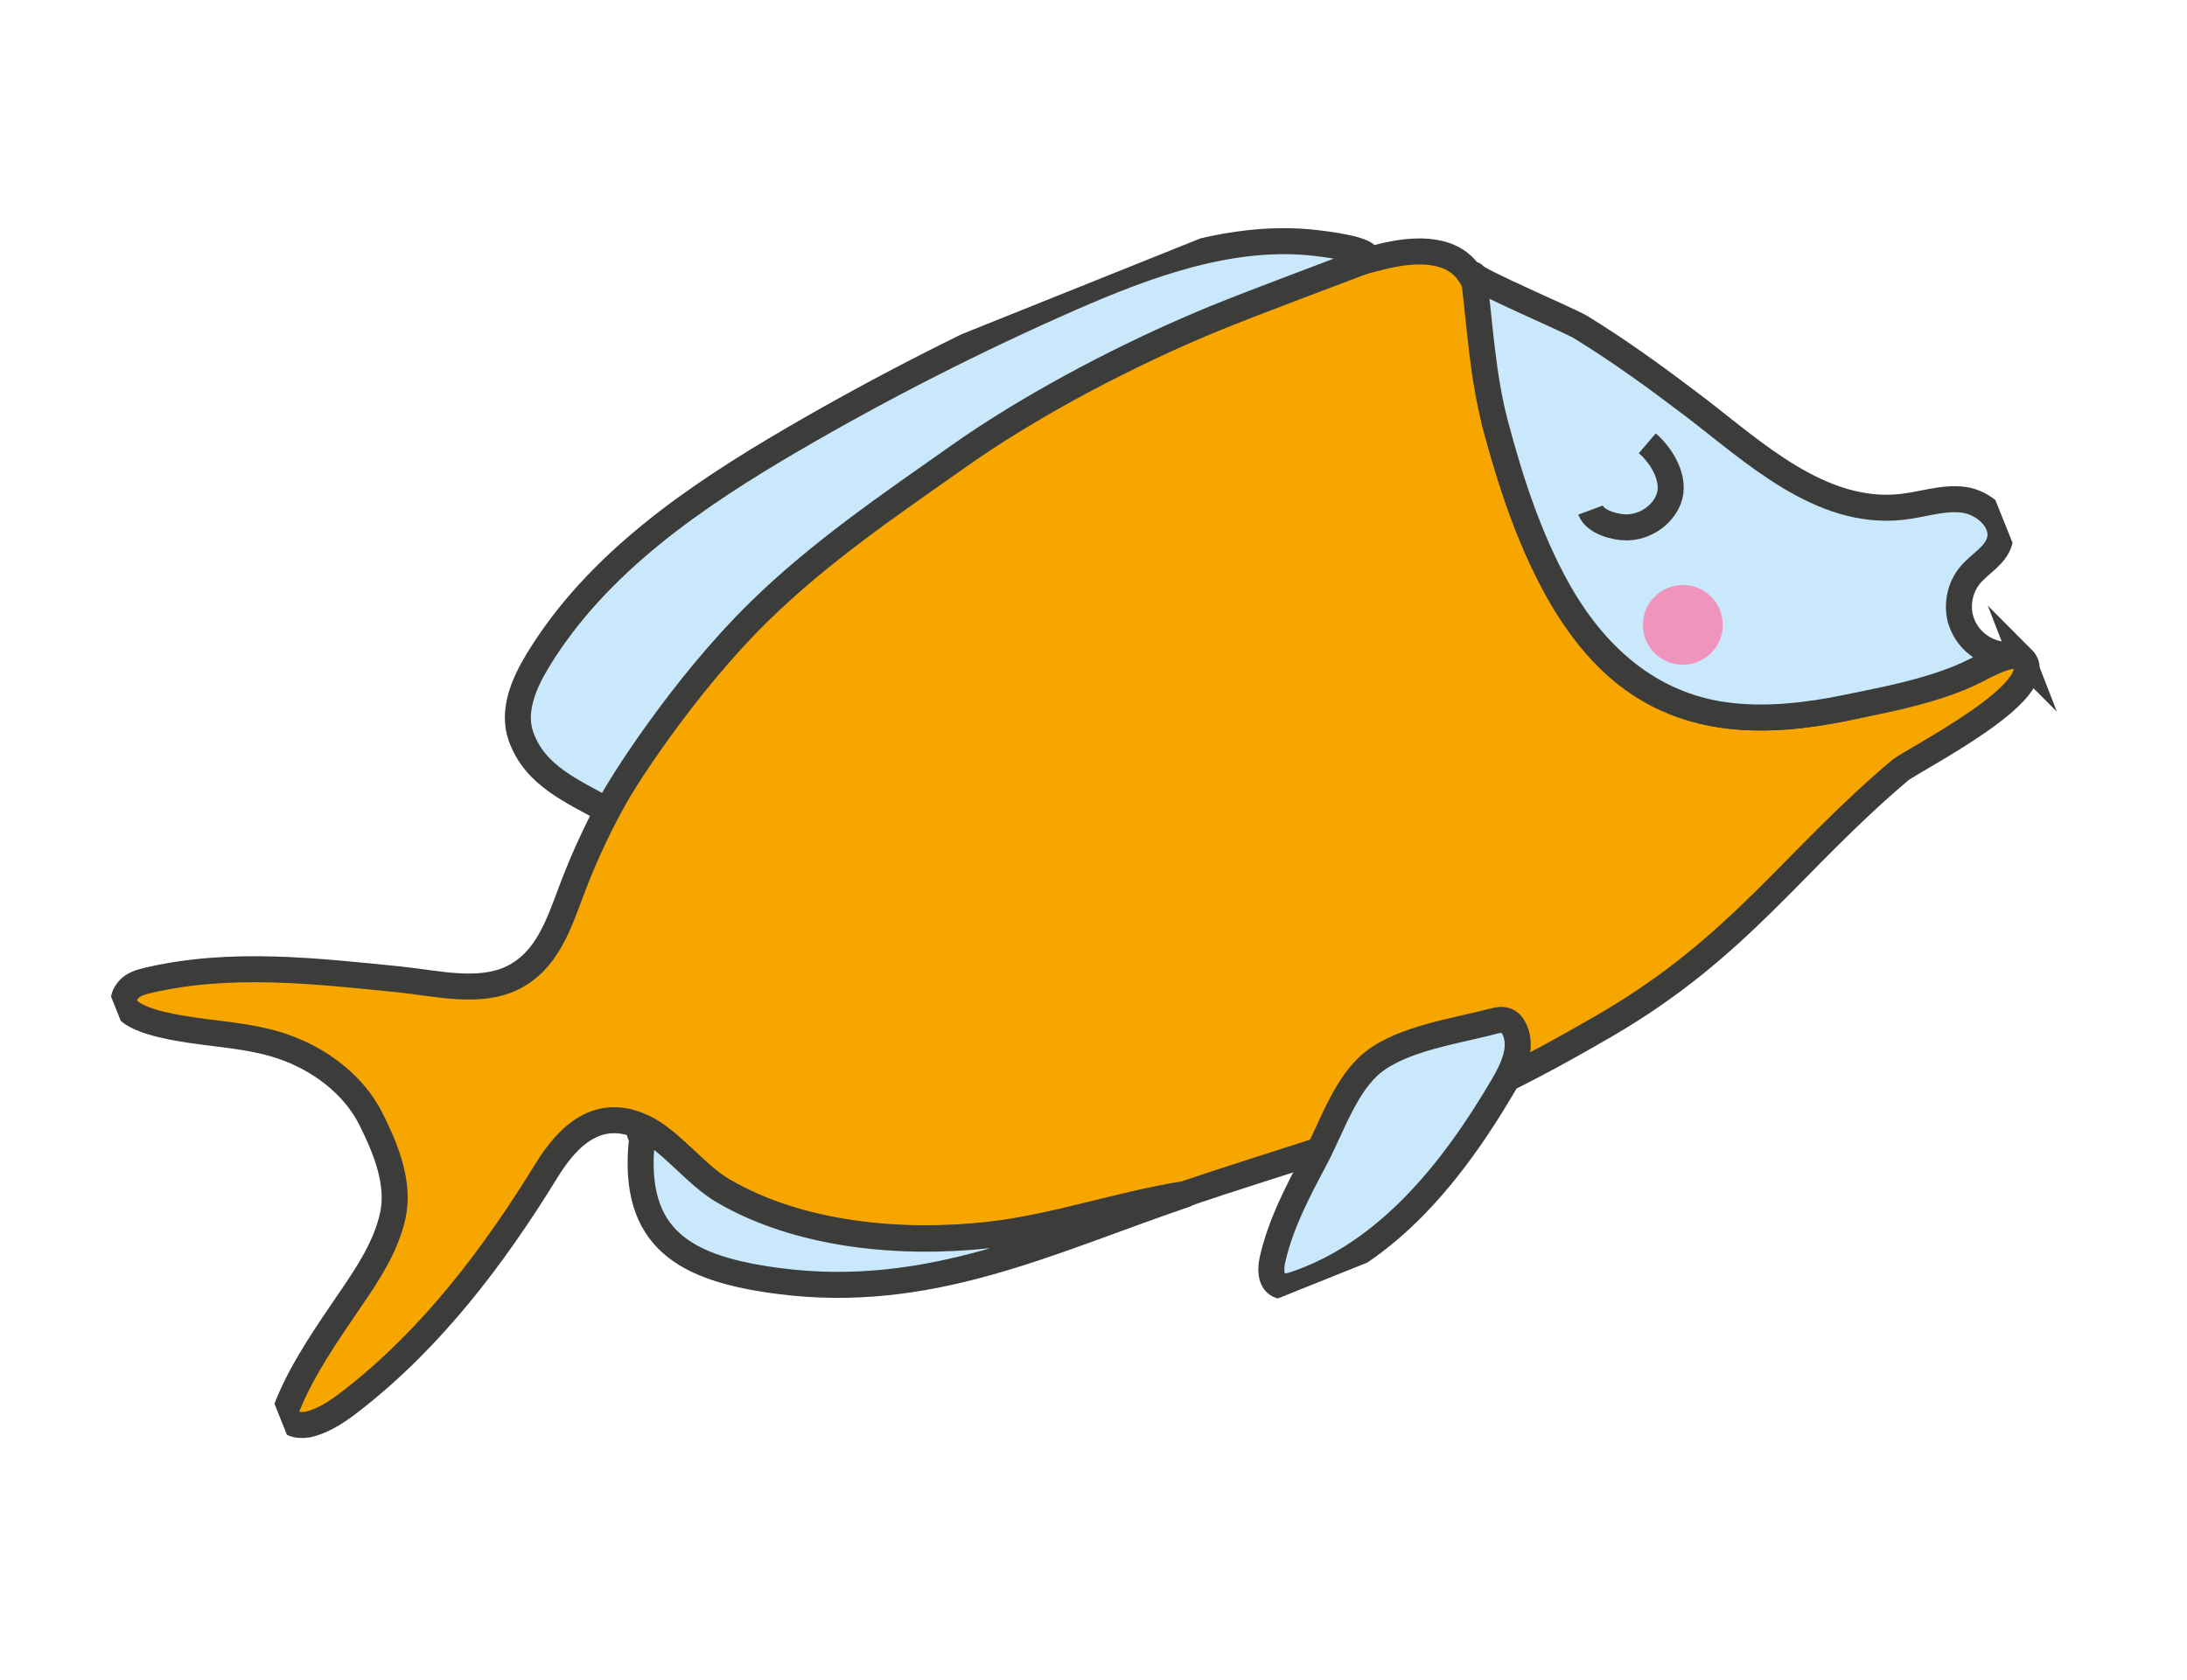
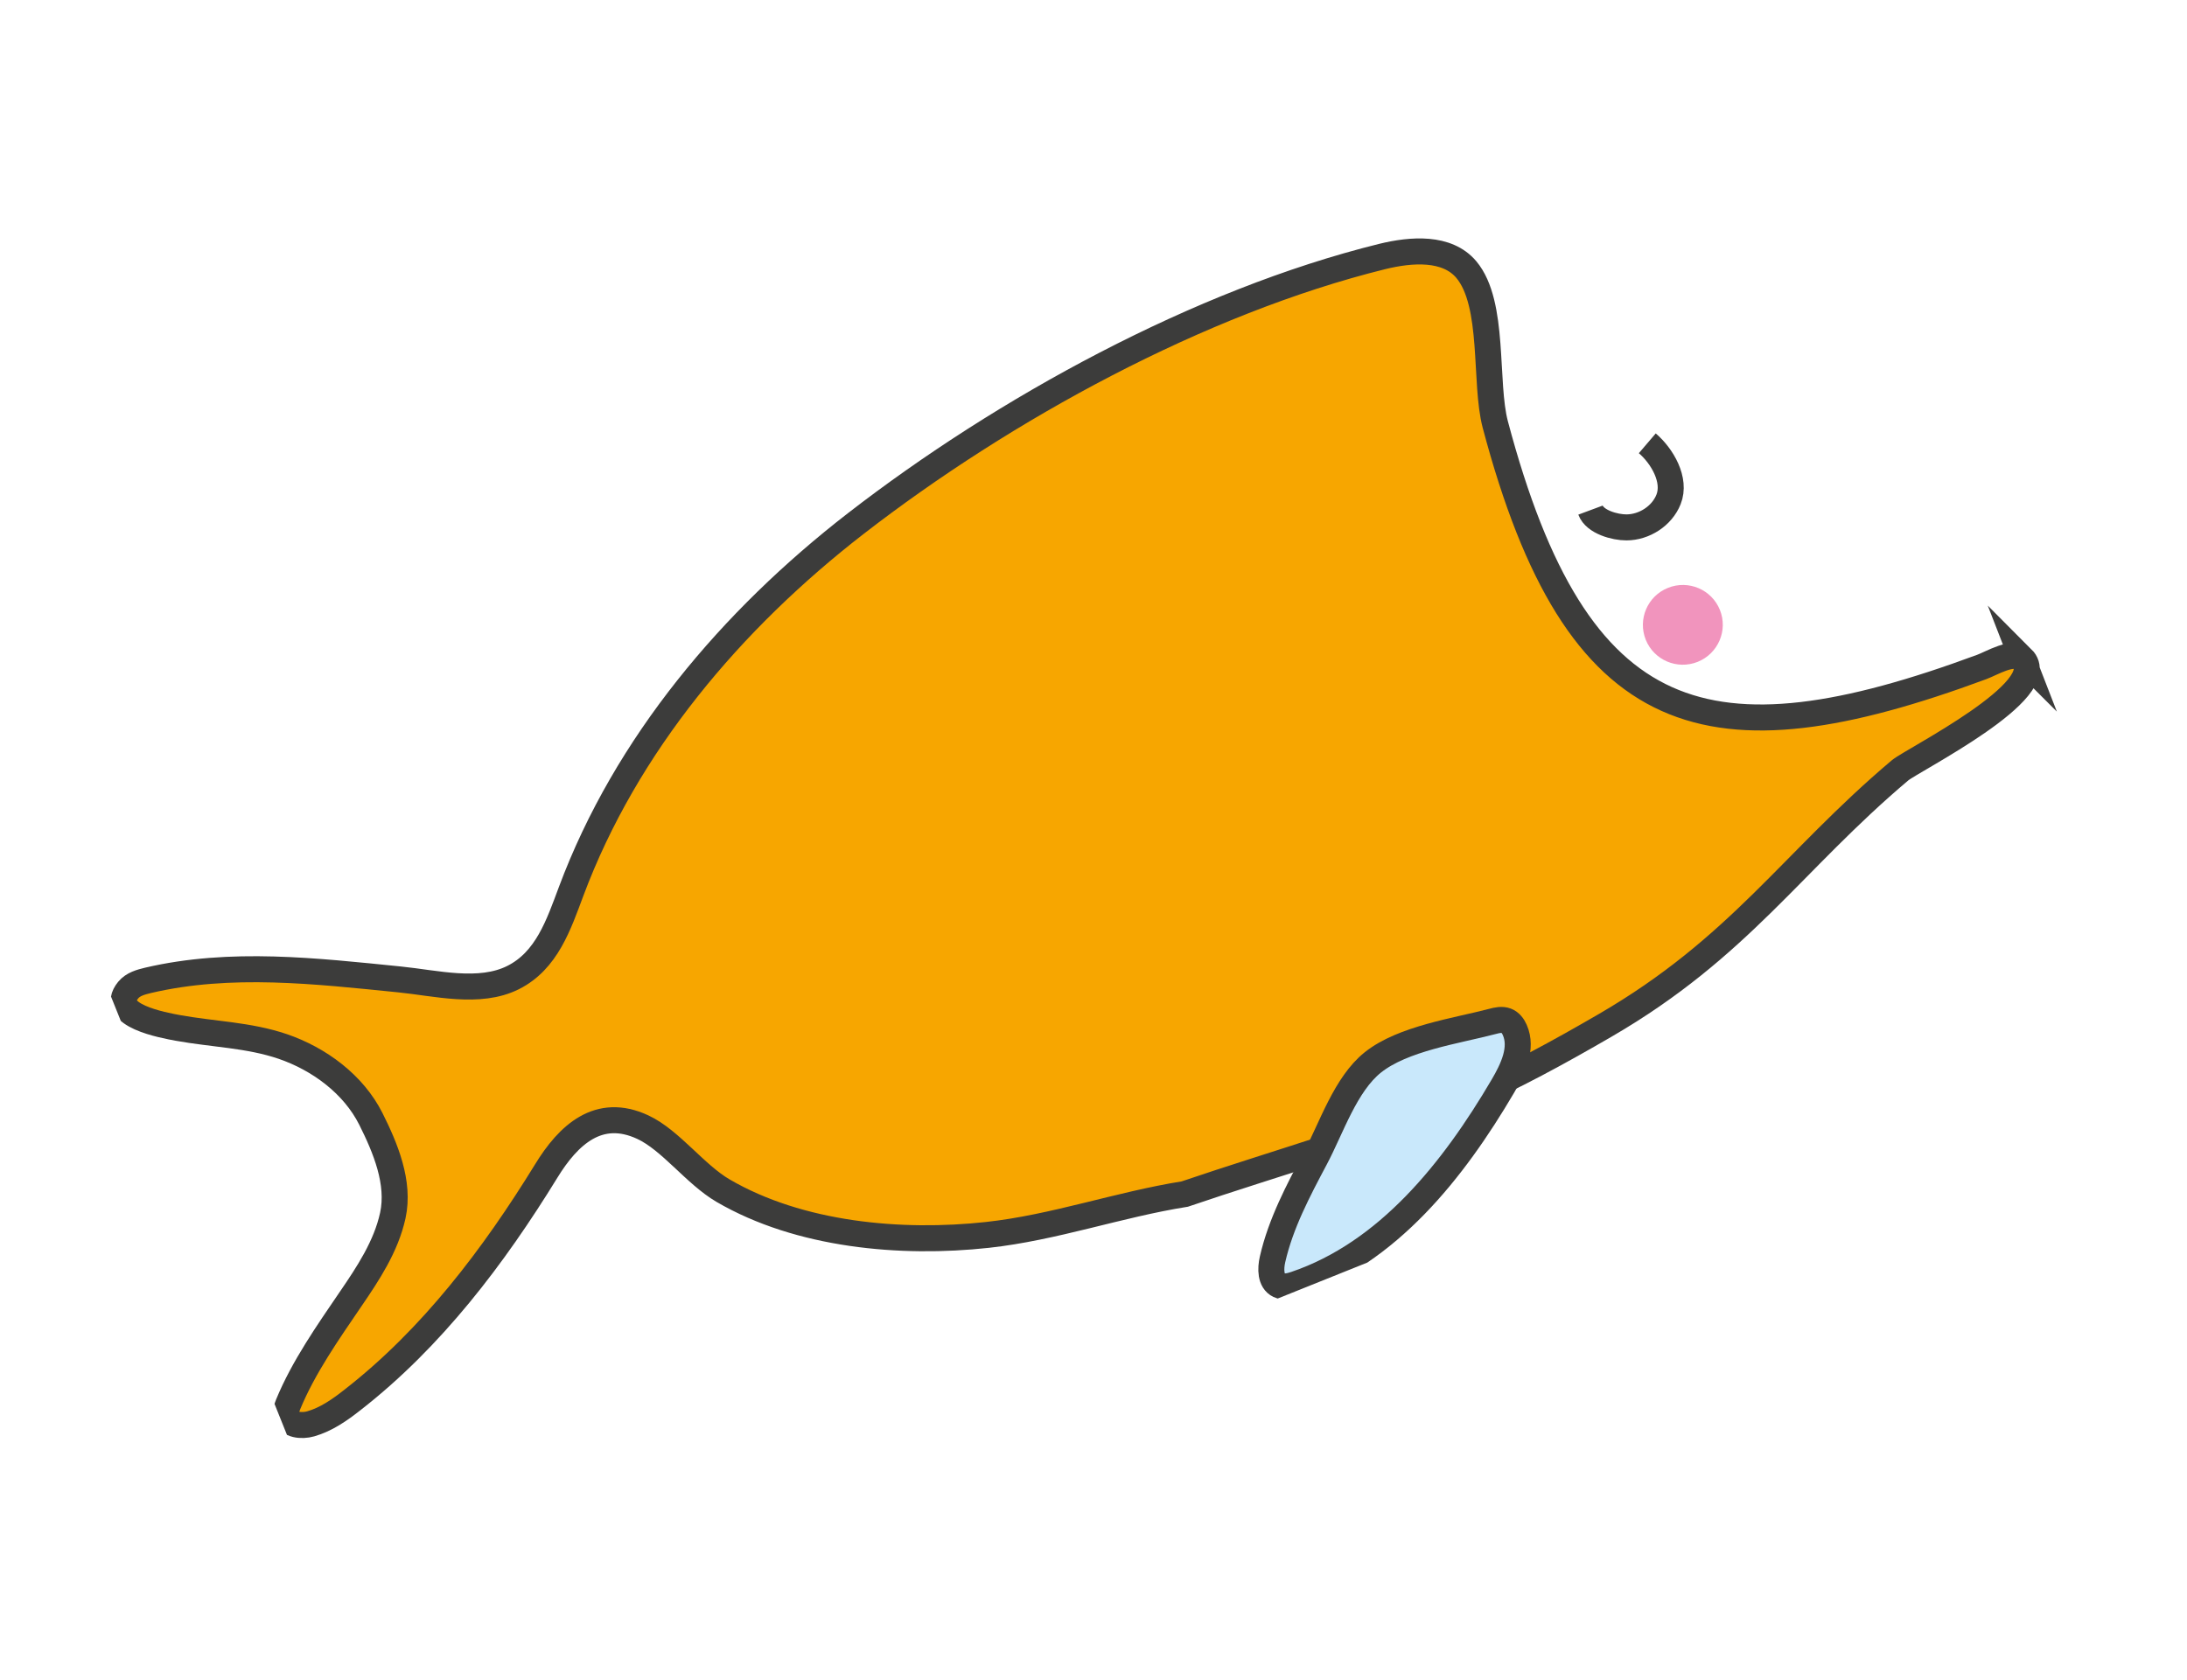
<svg xmlns="http://www.w3.org/2000/svg" width="95" height="73" viewBox="0 0 95 73" fill="none">
  <g clip-path="url(#clip0_1_1389)">
    <path d="M87.851 28.629C87.462 28.241 86.511 28.824 86.085 28.98C74.221 33.373 68.497 31.808 64.954 18.449C64.468 16.616 64.946 13.211 63.697 11.716C62.86 10.719 61.306 10.835 60.039 11.146C52.094 13.111 43.608 17.766 37.176 22.747C31.778 26.93 27.196 32.341 24.809 38.732C24.27 40.172 23.753 41.743 22.286 42.477C20.819 43.21 18.931 42.713 17.346 42.556C13.73 42.193 10.022 41.757 6.432 42.597C6.114 42.673 5.777 42.766 5.568 43.021C4.67 44.123 7.117 44.551 7.735 44.666C9.247 44.94 10.807 44.968 12.281 45.47C13.865 46.012 15.356 47.113 16.111 48.62C16.74 49.876 17.374 51.39 17.063 52.816C16.77 54.157 15.99 55.335 15.227 56.45C14.25 57.885 13.182 59.407 12.519 61.016C12.454 61.177 12.396 61.356 12.438 61.525C12.541 61.925 13.098 61.981 13.495 61.868C14.171 61.675 14.758 61.263 15.311 60.828C18.755 58.145 21.441 54.6 23.727 50.883C24.687 49.315 26.005 48.081 27.923 48.976C29.131 49.539 30.194 51.025 31.409 51.735C34.726 53.67 39.131 54.069 42.894 53.658C45.786 53.343 48.598 52.339 51.465 51.883C55.253 50.591 60.032 49.228 63.606 47.726C65.619 46.877 67.817 45.663 69.717 44.559C75.57 41.162 77.849 37.428 82.533 33.474C83.077 33.018 89.198 29.965 87.844 28.611L87.851 28.629Z" fill="#F7A600" stroke="#3C3C3B" stroke-width="1.13" stroke-miterlimit="10" />
-     <path d="M42.901 53.676C39.138 54.087 34.728 53.69 31.416 51.753C30.201 51.043 29.137 49.556 27.93 48.994C27.6 49.105 27.903 49.367 27.889 49.487C27.403 53.897 29.835 55.14 33.821 55.661C40.383 56.517 45.527 53.929 51.478 51.904C48.613 52.364 45.799 53.364 42.907 53.679L42.901 53.676Z" fill="#C9E8FB" stroke="#3C3C3B" stroke-width="1.13" stroke-linecap="round" stroke-linejoin="round" />
-     <path d="M85.159 26.893C84.99 26.241 85.147 25.504 85.583 24.986C86.005 24.485 86.68 24.147 86.858 23.516C87.101 22.646 86.187 21.831 85.288 21.714C84.391 21.602 83.499 21.929 82.598 22.027C79.067 22.407 76.153 19.61 73.579 17.651C71.987 16.44 70.363 15.256 68.655 14.21C68.186 13.921 64.039 12.158 64.012 11.936C64.287 14.122 64.39 16.295 64.957 18.447C65.61 20.901 66.405 23.361 67.643 25.591C69.231 28.448 71.619 30.632 74.951 31.078C76.686 31.31 78.459 31.106 80.164 30.759C82.309 30.318 85.2 29.806 86.932 28.437C86.187 28.342 85.508 27.816 85.236 27.111C85.207 27.04 85.183 26.967 85.165 26.896L85.159 26.893Z" fill="#C9E8FB" stroke="#3C3C3B" stroke-width="1.13" stroke-linecap="round" stroke-linejoin="round" />
-     <path d="M46.519 12.942C42.394 14.754 38.372 16.798 34.481 19.064C30.199 21.56 25.936 24.463 23.363 28.695C22.755 29.69 22.241 30.897 22.63 31.995C23.25 33.748 24.927 34.392 26.378 35.225C26.906 34.132 29.718 29.773 32.954 26.598C35.607 23.994 38.626 21.948 41.667 19.804C44.66 17.696 48.343 15.752 51.539 14.355C53.217 13.619 54.61 13.102 59.183 11.37C59.576 11.223 59.69 10.861 57.191 10.562C53.519 10.123 49.825 11.497 46.515 12.944L46.519 12.942Z" fill="#C9E8FB" stroke="#3C3C3B" stroke-width="1.13" stroke-linecap="round" stroke-linejoin="round" />
    <path d="M69.089 22.165C69.282 22.684 70.156 22.919 70.653 22.916C71.421 22.914 72.191 22.424 72.478 21.702C72.818 20.855 72.196 19.809 71.556 19.262" stroke="#3C3C3B" stroke-width="1.13" stroke-miterlimit="10" />
    <path d="M73.745 28.758C74.634 28.401 75.067 27.391 74.711 26.504C74.354 25.616 73.344 25.186 72.455 25.543C71.565 25.899 71.133 26.909 71.489 27.797C71.845 28.684 72.855 29.114 73.745 28.758Z" fill="#F194BD" />
    <path d="M57.137 50.327C56.389 51.737 55.632 53.166 55.278 54.718C55.183 55.129 55.18 55.664 55.559 55.844C55.777 55.948 56.04 55.879 56.269 55.803C60.288 54.439 63.132 50.856 65.28 47.199C65.719 46.453 66.15 45.549 65.801 44.756C65.727 44.584 65.604 44.42 65.432 44.354C65.242 44.281 65.032 44.328 64.835 44.381C63.261 44.795 60.944 45.119 59.637 46.161C58.444 47.112 57.83 49.023 57.137 50.327Z" fill="#C9E8FB" stroke="#3C3C3B" stroke-width="1.13" stroke-linecap="round" stroke-linejoin="round" />
  </g>
  <defs>
    <clipPath id="clip0_1_1389">
      <rect width="84" height="44" fill="white" transform="translate(0 31.284) rotate(-21.865)" />
    </clipPath>
  </defs>
</svg>